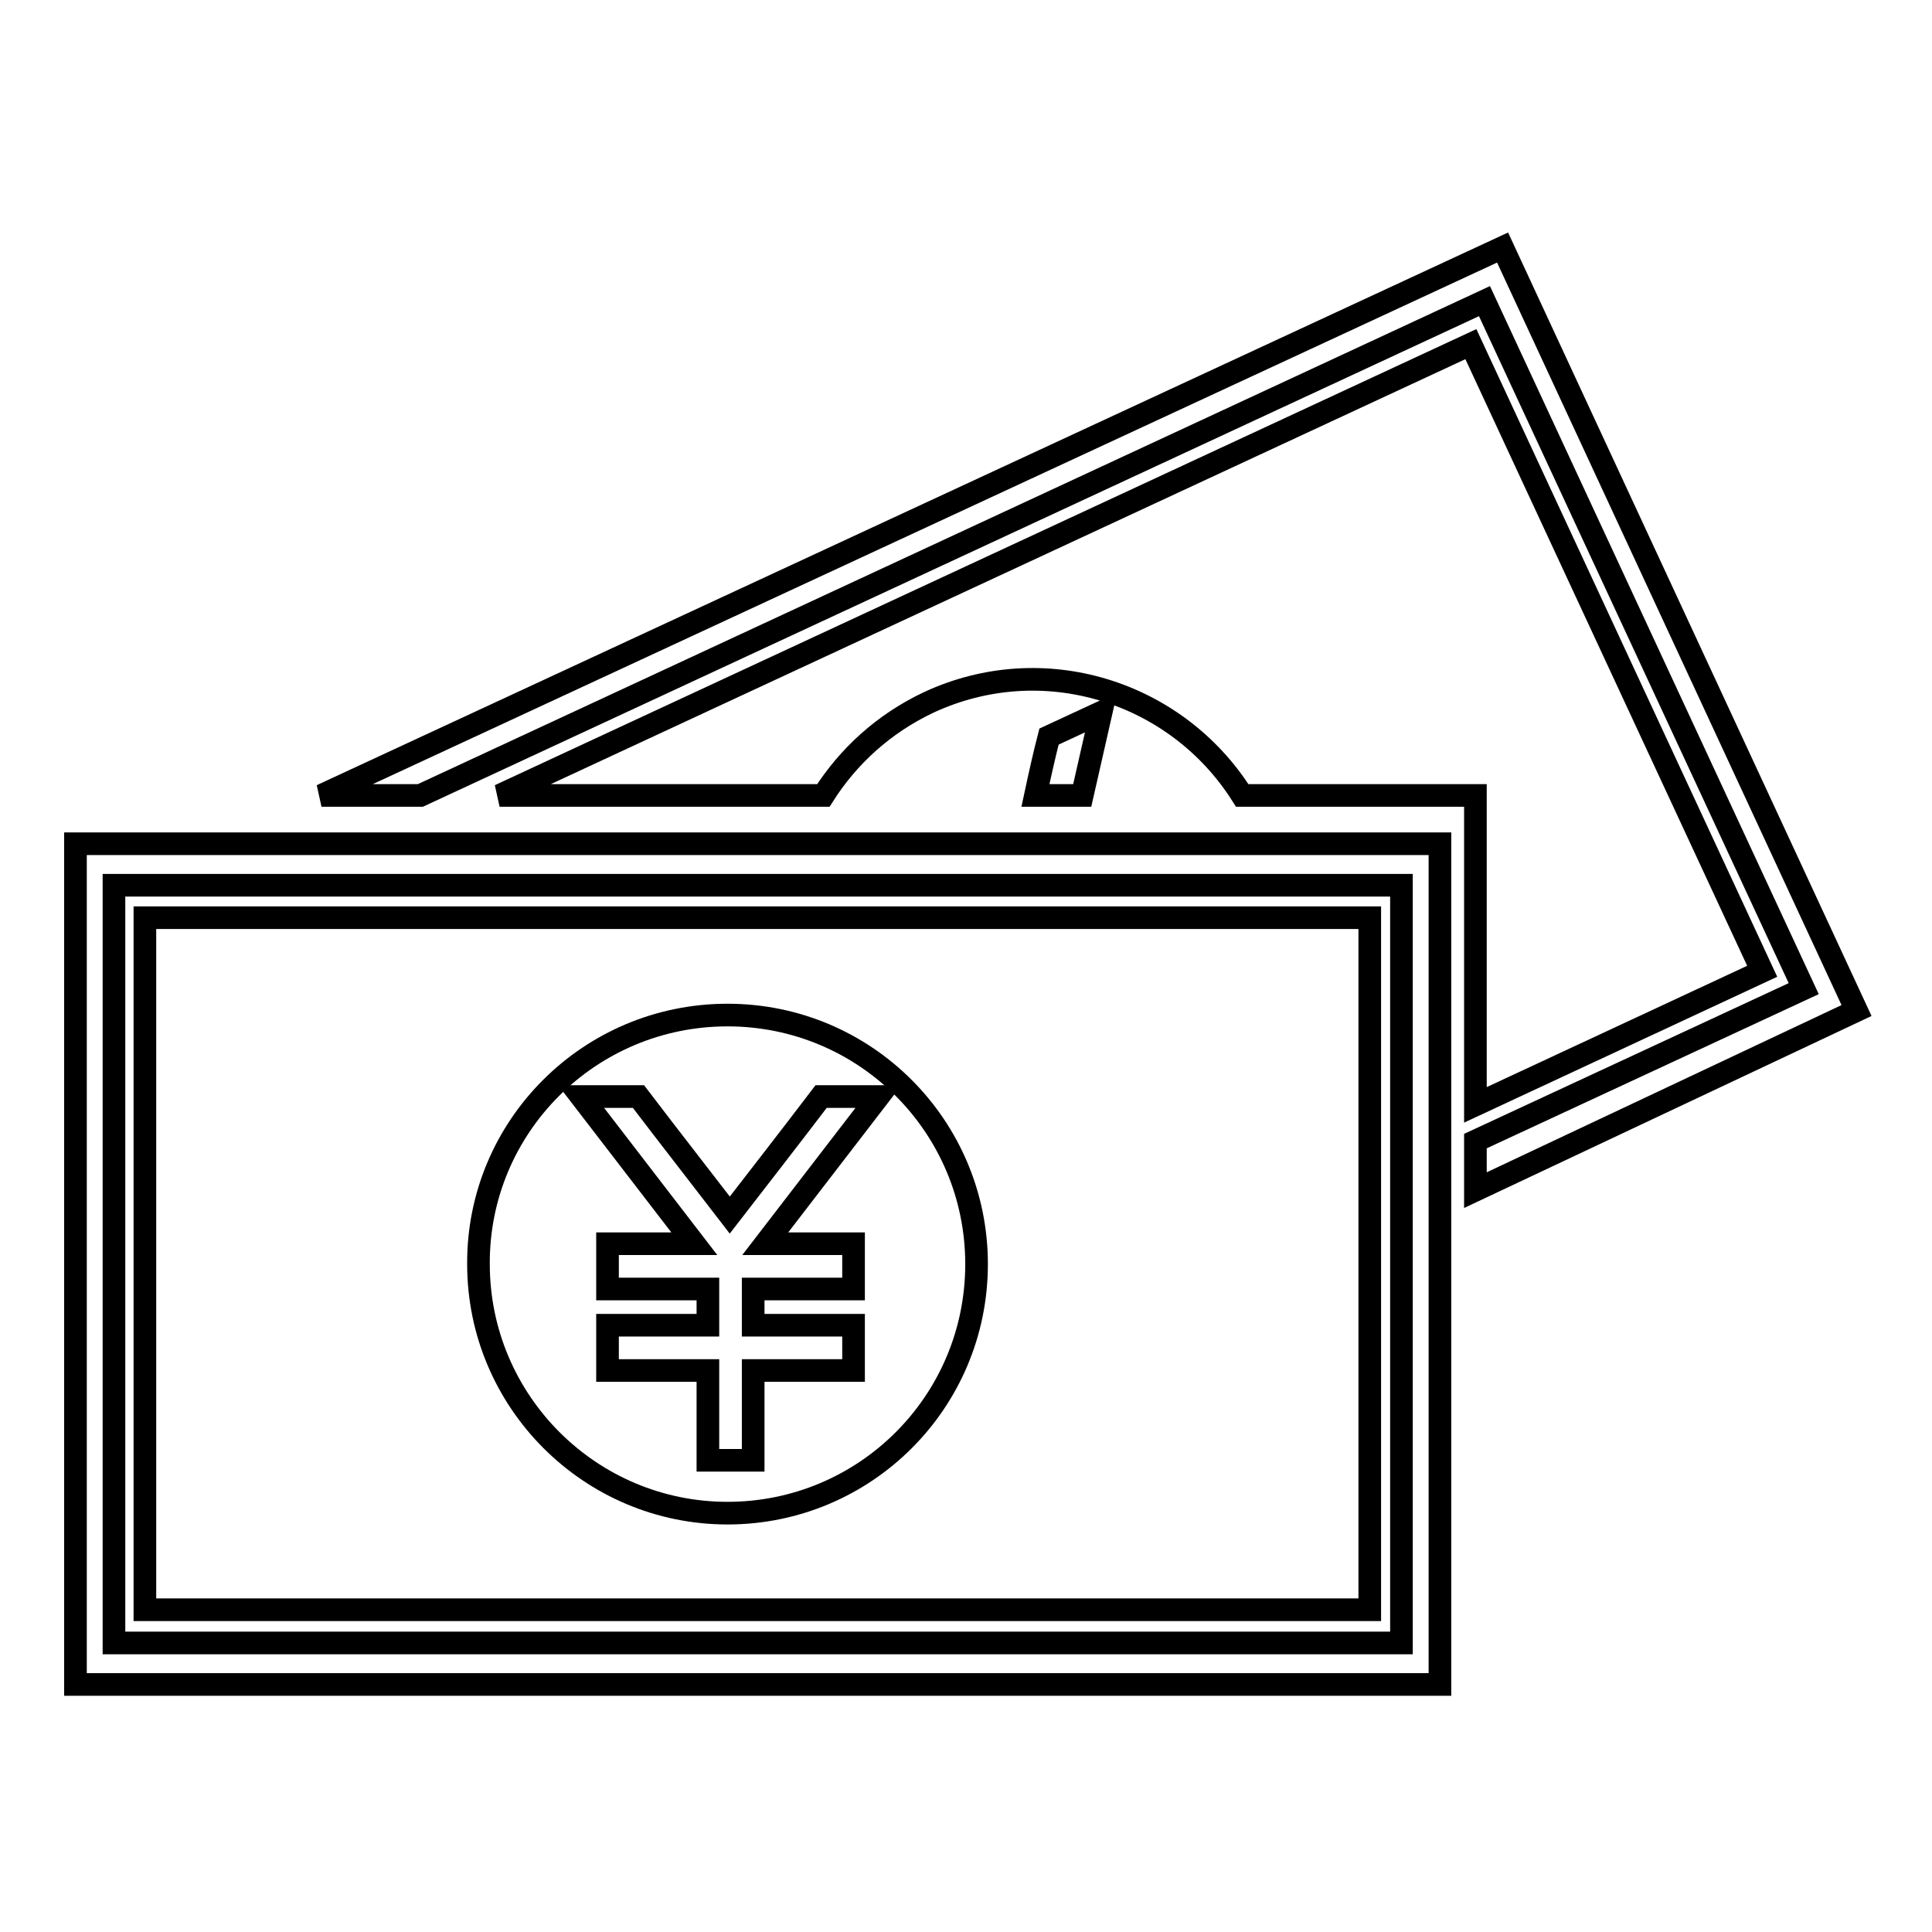
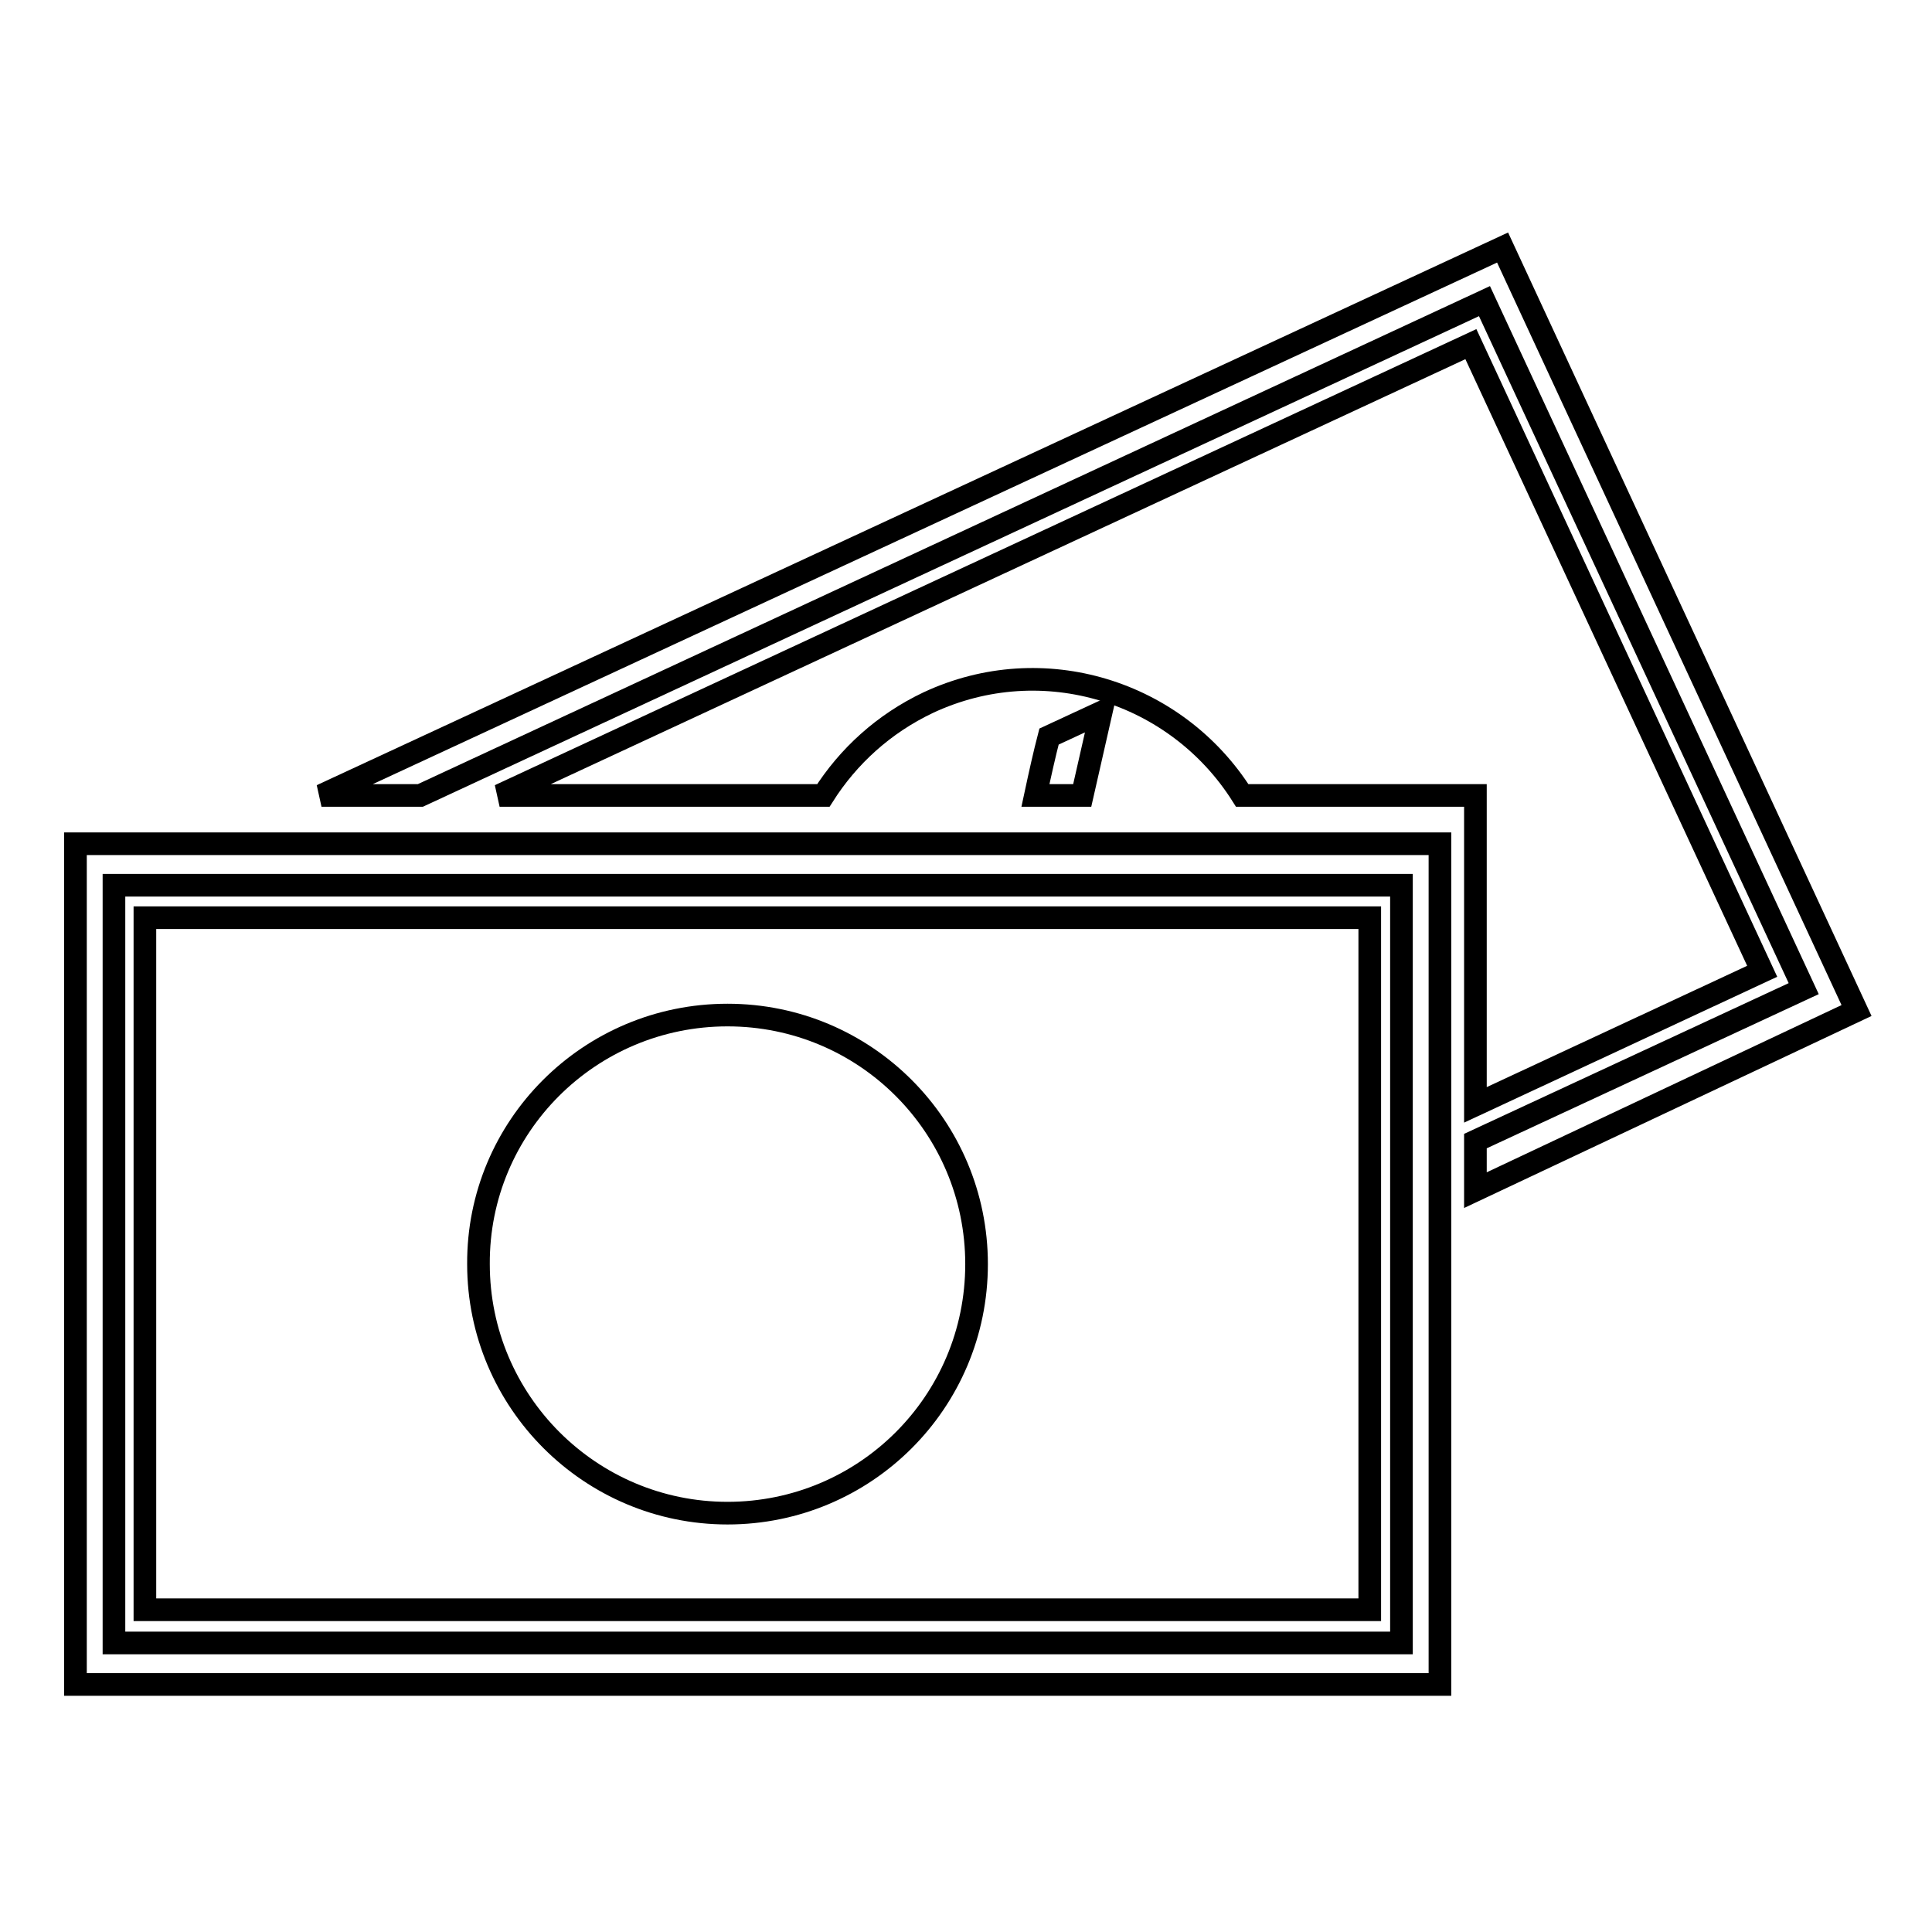
<svg xmlns="http://www.w3.org/2000/svg" version="1.1" x="0px" y="0px" viewBox="0 0 256 256" enable-background="new 0 0 256 256" xml:space="preserve">
  <g>
    <g>
      <path stroke-width="3" fill-opacity="0" stroke="#000000" d="M199.1,32.8L42.6,105.4h13.1l141-65.5l42.3,91.1l-43.5,20.2l0,6.5l50.5-23.8L199.1,32.8z" />
      <path stroke-width="3" fill-opacity="0" stroke="#000000" d="M233.5,128.7l-38.6-83.1L66.2,105.4h42.9c3.3-5.2,8-9.5,13.9-12.3c15.2-7.1,32.9-1.5,41.6,12.3h30.9l0,41L233.5,128.7z" />
      <path stroke-width="3" fill-opacity="0" stroke="#000000" d="M137.2,105.4h6.2l2.5-11l-6.9,3.2l0,0C138.4,99.9,137.8,102.6,137.2,105.4z" />
      <path stroke-width="3" fill-opacity="0" stroke="#000000" d="M10,223.2h180.8V111.8H10V223.2z M15.1,117.3h170.6v100.4H15.1V117.3z" />
-       <path stroke-width="3" fill-opacity="0" stroke="#000000" d="M19.2,213.3h162.3v-91.7H19.2V213.3z M96.4,134.5c18.3,0,33,14.8,33,33c0,18.3-14.8,33-33,33s-33-14.8-33-33C63.3,149.3,78.1,134.5,96.4,134.5z" />
-       <path stroke-width="3" fill-opacity="0" stroke="#000000" d="M80.5,164.8v6h13.3v4.8H80.5v6h13.3v11.9h6v-11.9h13.3v-6H99.8v-4.8h13.3v-6h-11.7l15-19.5h-7.6v0c-3.8,5-9.7,12.6-12.1,15.7c-2.3-3-8.3-10.7-12.1-15.7h-7.6l15,19.5L80.5,164.8L80.5,164.8z" />
+       <path stroke-width="3" fill-opacity="0" stroke="#000000" d="M19.2,213.3h162.3v-91.7H19.2z M96.4,134.5c18.3,0,33,14.8,33,33c0,18.3-14.8,33-33,33s-33-14.8-33-33C63.3,149.3,78.1,134.5,96.4,134.5z" />
    </g>
  </g>
</svg>